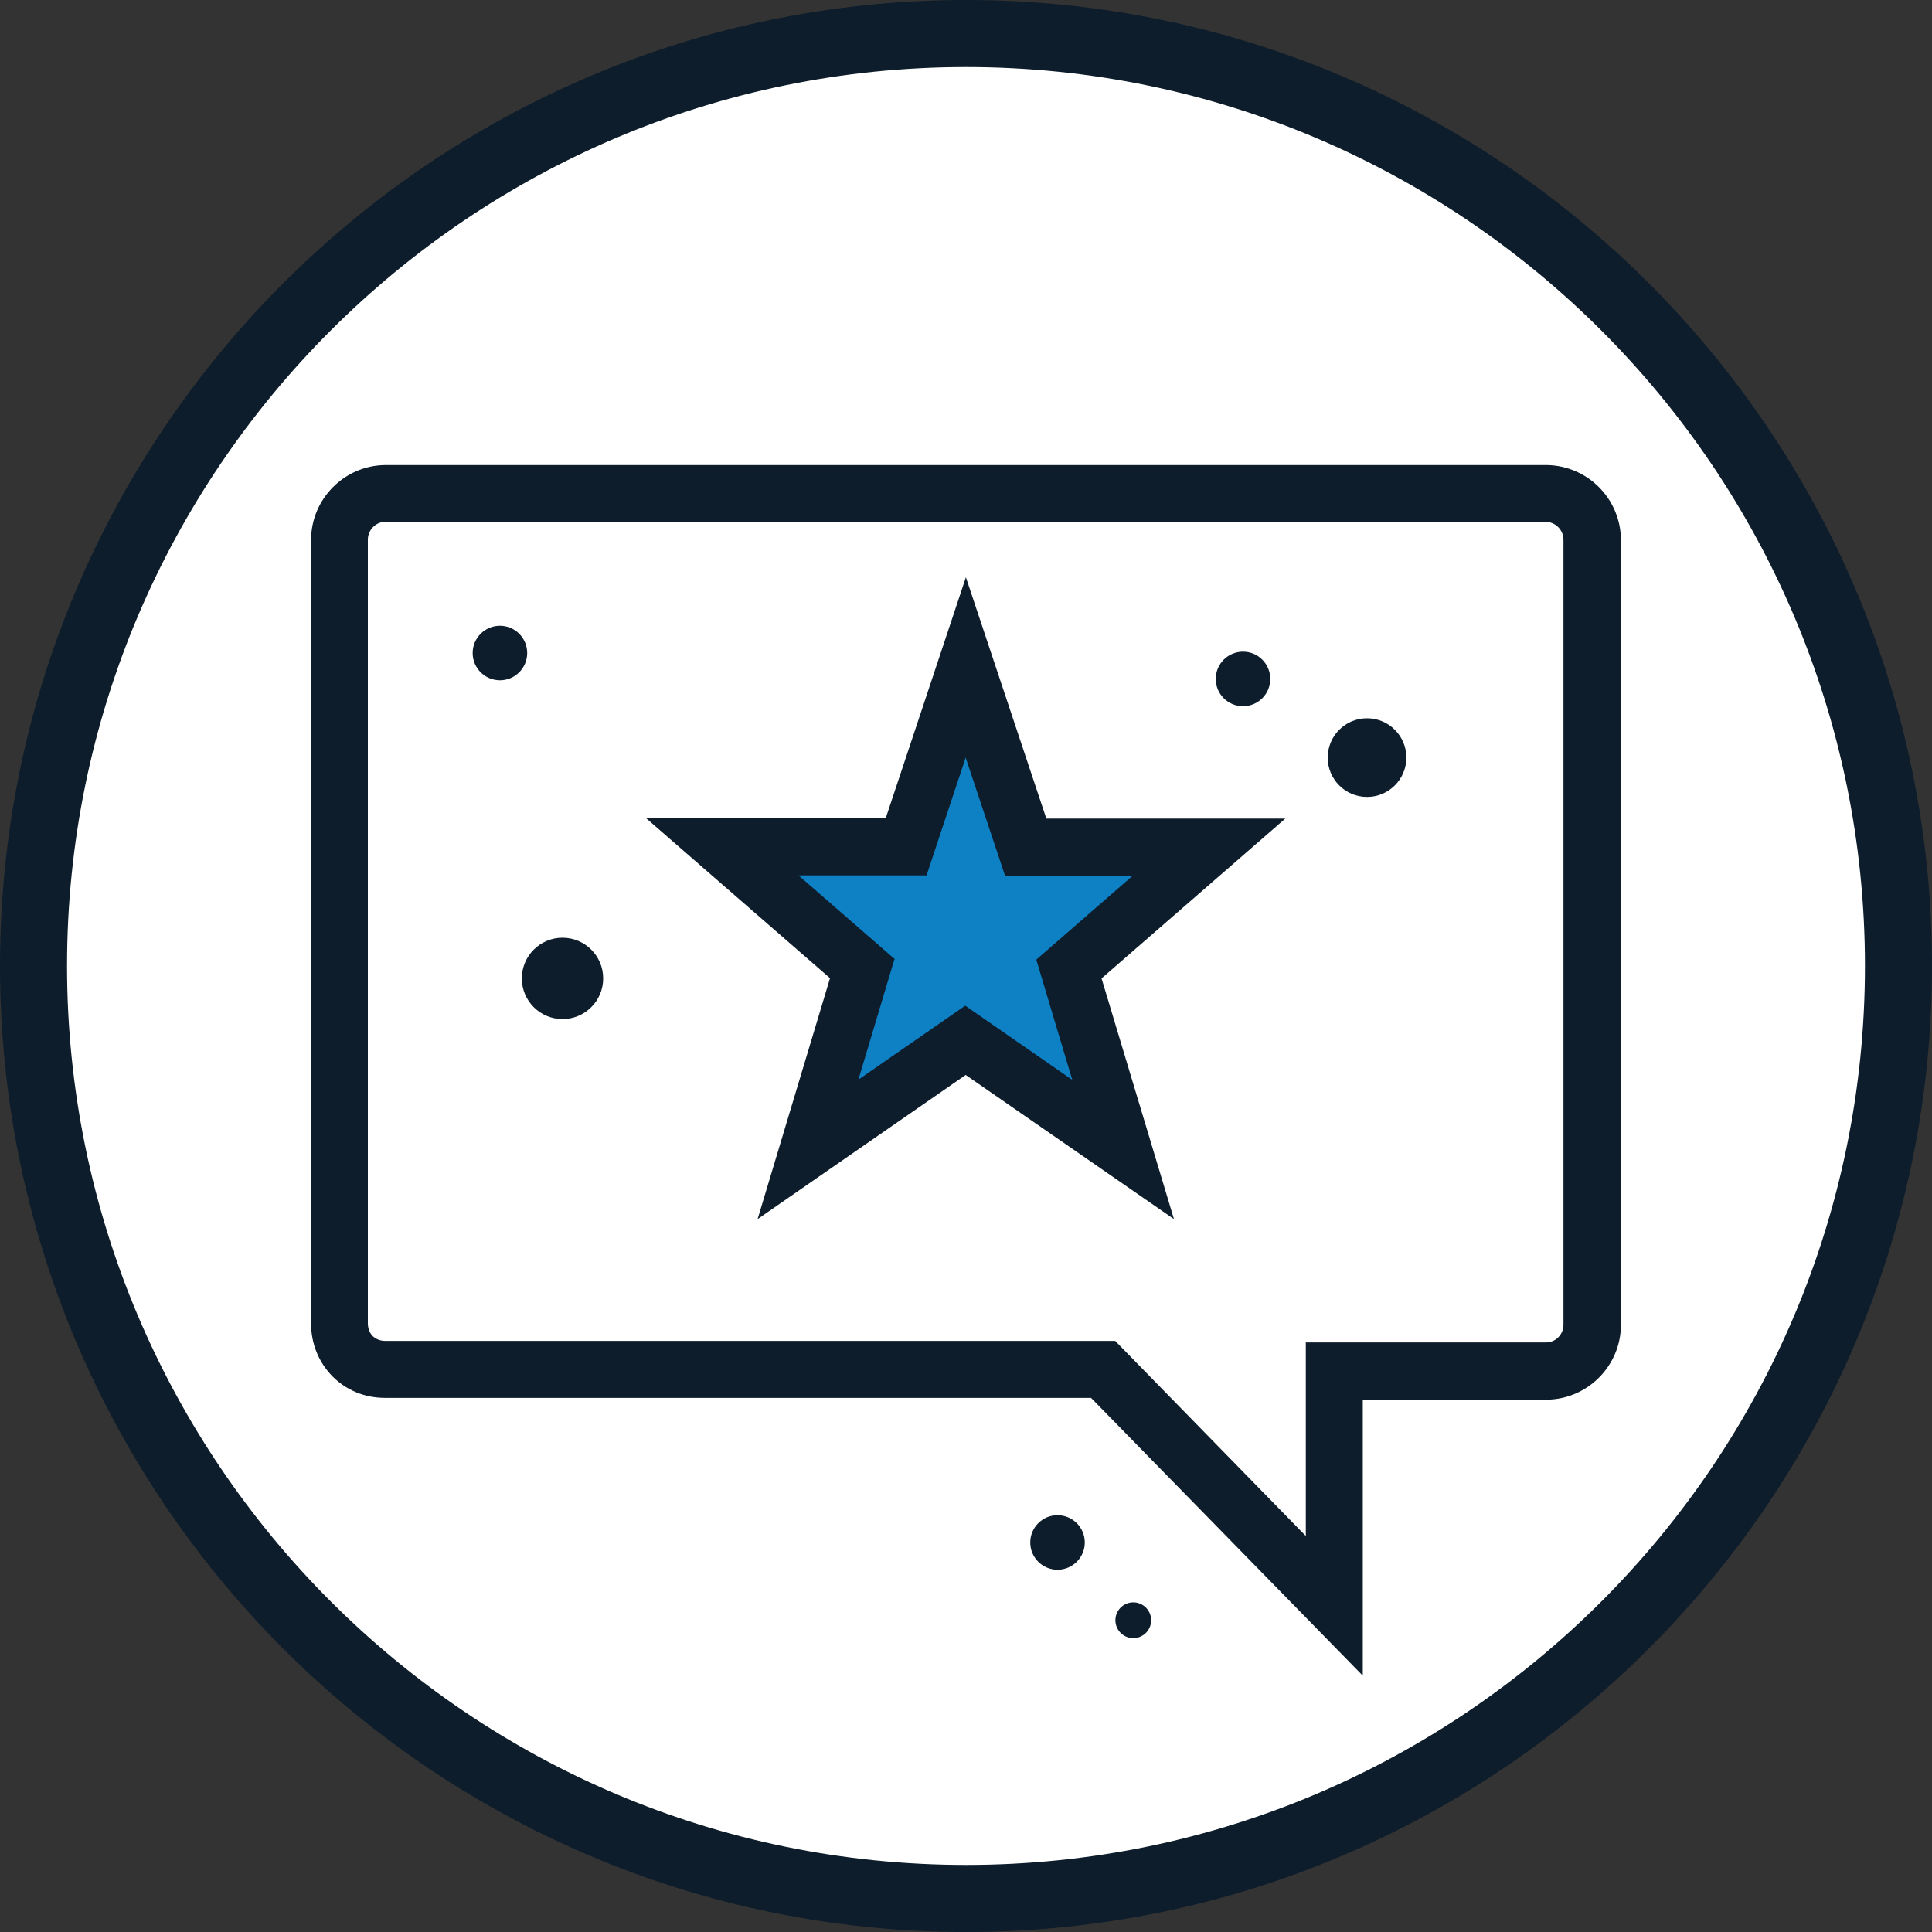
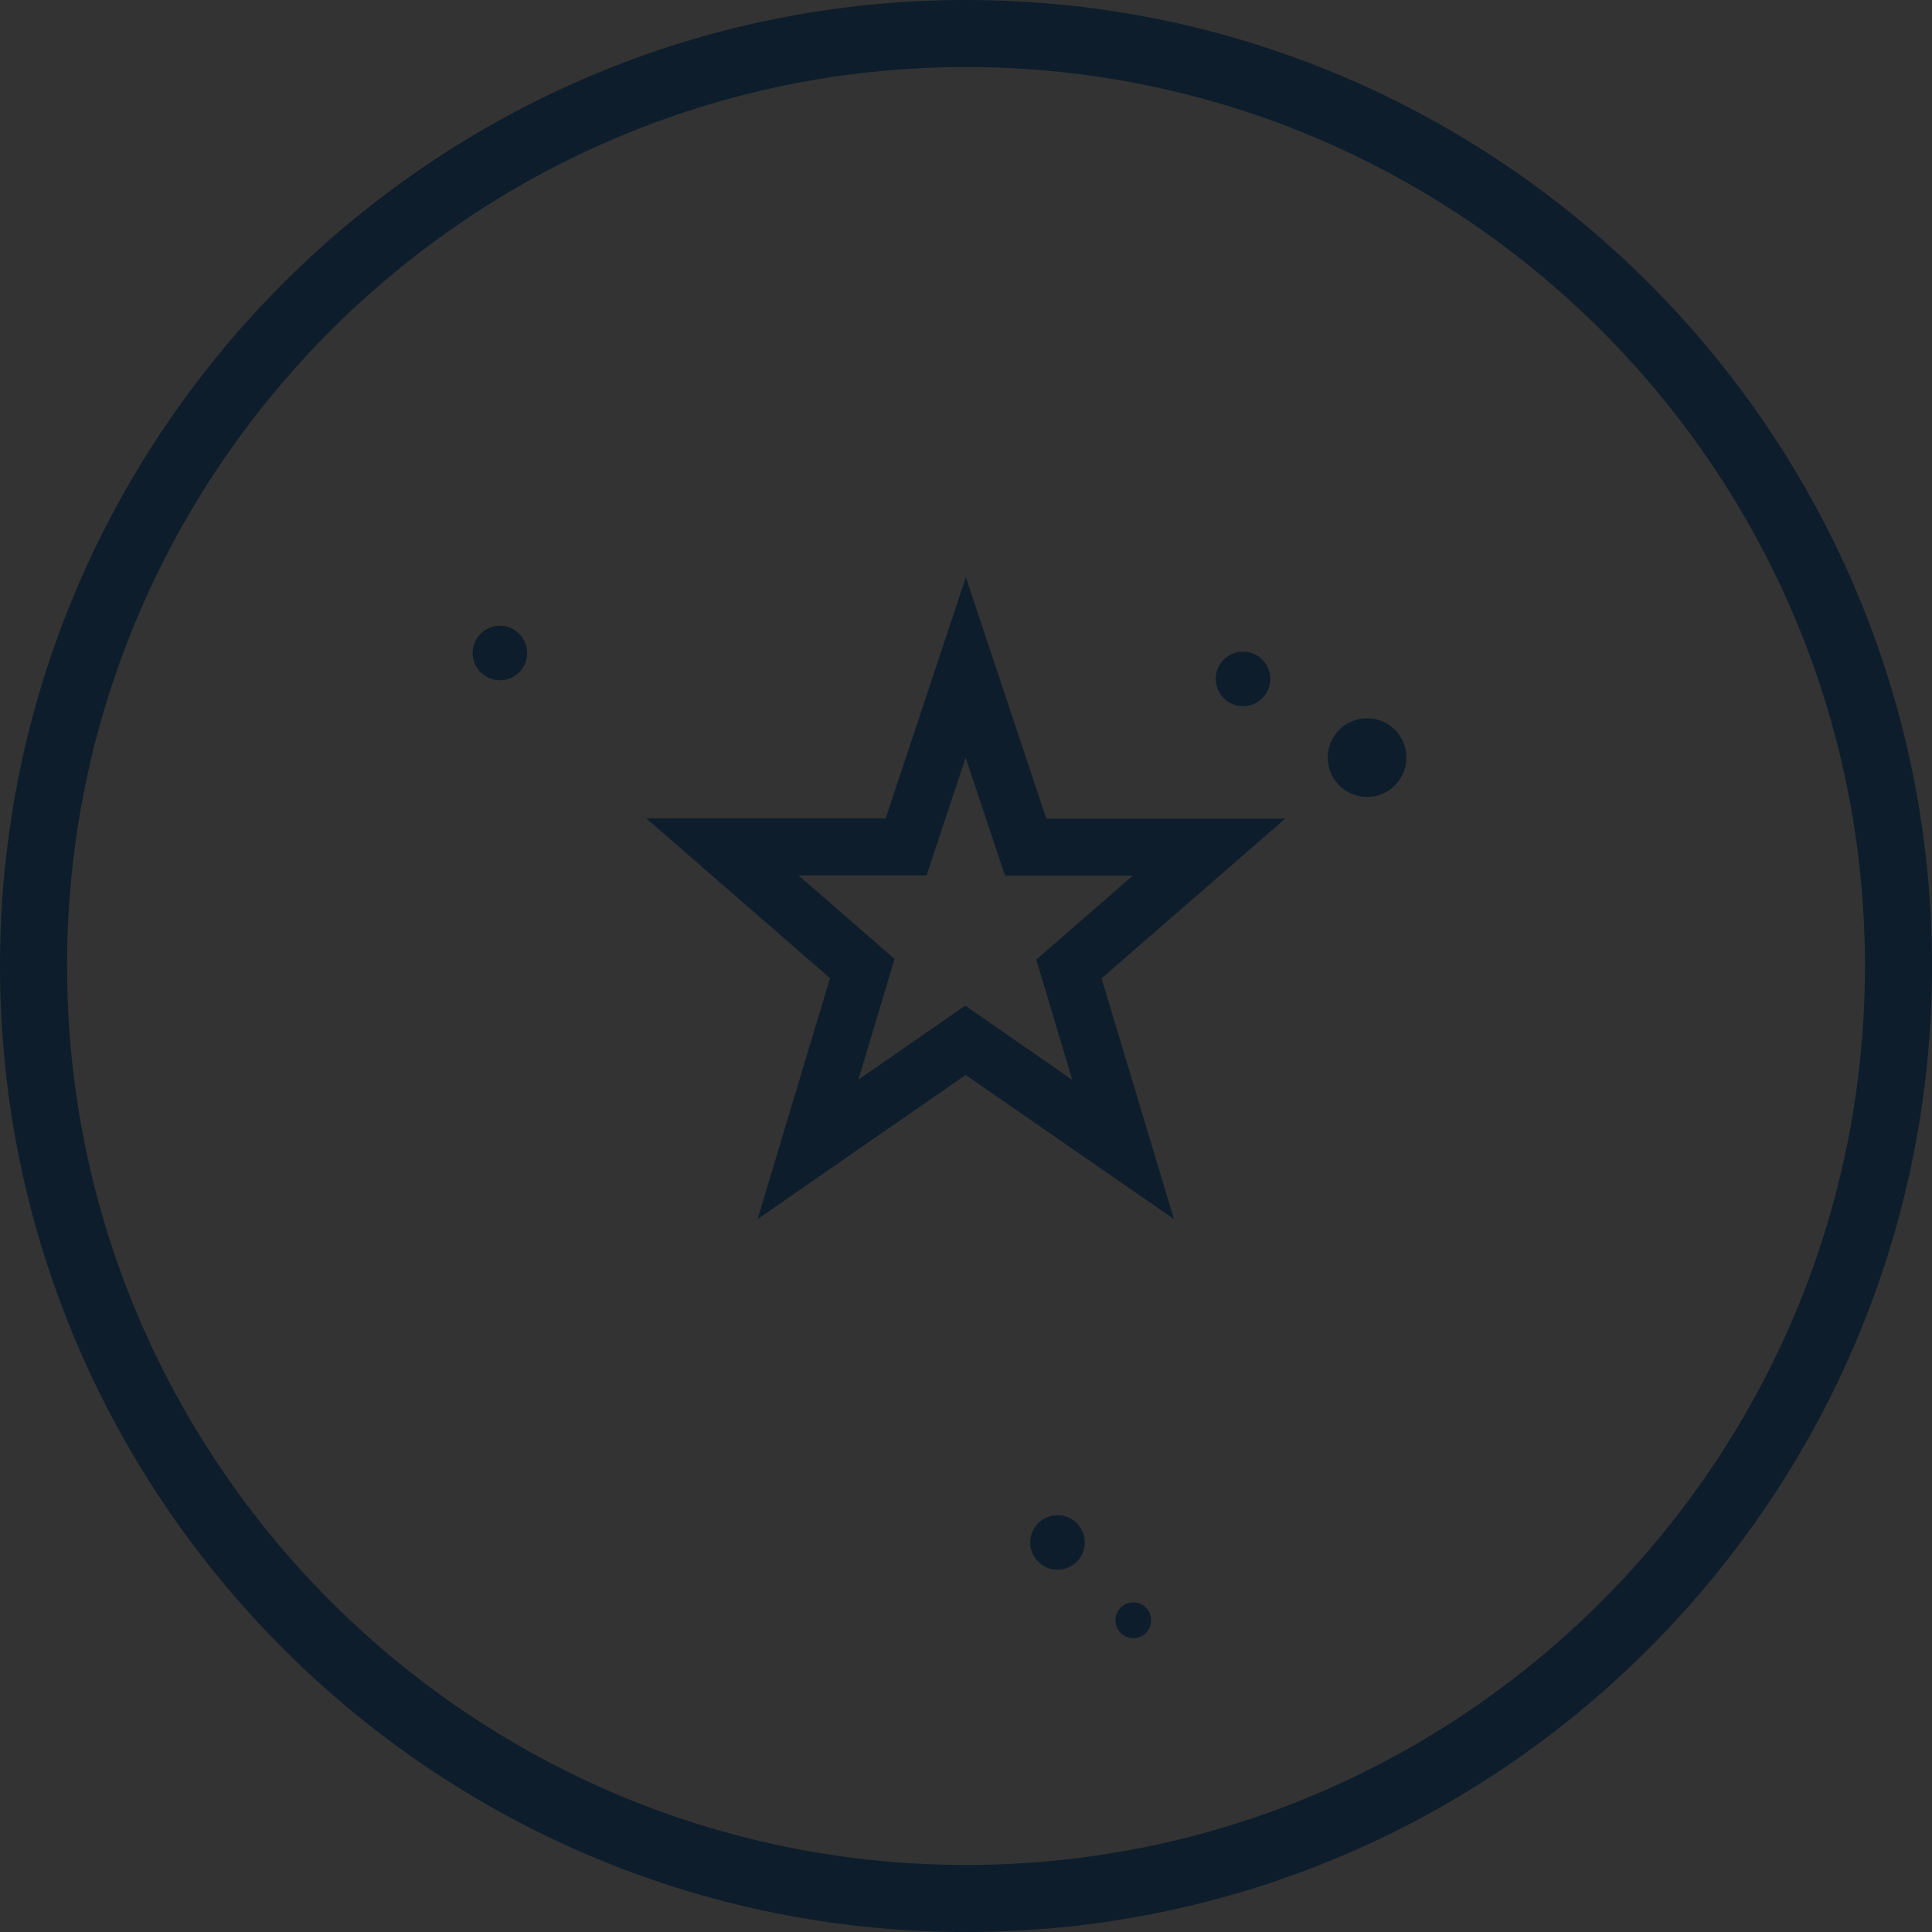
<svg xmlns="http://www.w3.org/2000/svg" id="Ebene_2" viewBox="0 0 86.45 86.45">
  <rect x="0" y="0" width="86.45" height="86.45" fill="#333333" stroke="none" />
  <defs>
    <style>      .cls-1 {        fill: #fff;      }      .cls-2 {        fill: #0d1d2b;      }      .cls-3 {        fill: #0e81c5;      }    </style>
  </defs>
  <g id="Arnold_Müller">
    <g>
-       <circle class="cls-1" cx="43.22" cy="43.23" r="42" />
      <g id="Mobiles_Arbeiten">
        <path class="cls-2" d="M43.23,86.45C19.39,86.45,0,67.06,0,43.22S19.39,0,43.23,0s43.22,19.39,43.22,43.22-19.39,43.23-43.22,43.23ZM43.23,3C21.04,3,3,21.04,3,43.22s18.04,40.23,40.23,40.23,40.22-18.04,40.22-40.23S65.4,3,43.23,3Z" />
        <circle class="cls-2" cx="22.37" cy="29.22" r="1.22" />
        <circle class="cls-2" cx="55.62" cy="30.38" r="1.22" />
        <circle class="cls-2" cx="61.17" cy="33.9" r="1.76" />
        <circle class="cls-2" cx="47.32" cy="69.02" r="1.22" />
        <circle class="cls-2" cx="50.71" cy="72.5" r=".8" />
-         <circle class="cls-2" cx="25.17" cy="43.78" r="1.82" />
        <g>
-           <polygon class="cls-3" points="43.22 32.11 46.14 38.04 52.68 38.99 47.95 43.6 49.07 50.11 43.22 47.04 37.37 50.11 38.49 43.6 33.76 38.99 40.29 38.04 43.22 32.11" />
          <path class="cls-2" d="M57.52,36.63h-10.7l-3.6-10.8-3.59,10.79h-10.71l8.22,7.15-3.24,10.78,9.31-6.45,9.32,6.45-3.24-10.77,8.22-7.15ZM40.05,42.93l-4.32-3.76h5.73l1.75-5.27,1.76,5.28h5.72l-4.32,3.76,1.61,5.38-4.79-3.32-4.78,3.31,1.61-5.38Z" />
-           <path class="cls-2" d="M69.22,20.81H17.23c-1.81.02-3.29,1.5-3.31,3.31v35.11c0,.88.33,1.71.94,2.34.62.63,1.44.98,2.37.98h31.59l12.16,12.43v-12.35h8.24c1.81-.02,3.29-1.5,3.31-3.31V24.21c.02-1.85-1.46-3.37-3.31-3.4ZM58.43,60.08v8.65l-8.53-8.73H17.22c-.19,0-.38-.07-.53-.2-.14-.14-.22-.32-.23-.56V24.13c.01-.42.35-.77.76-.78h51.97c.44.02.79.39.77.85v35.1c-.01.42-.35.76-.76.77h-10.79Z" />
        </g>
      </g>
    </g>
  </g>
</svg>